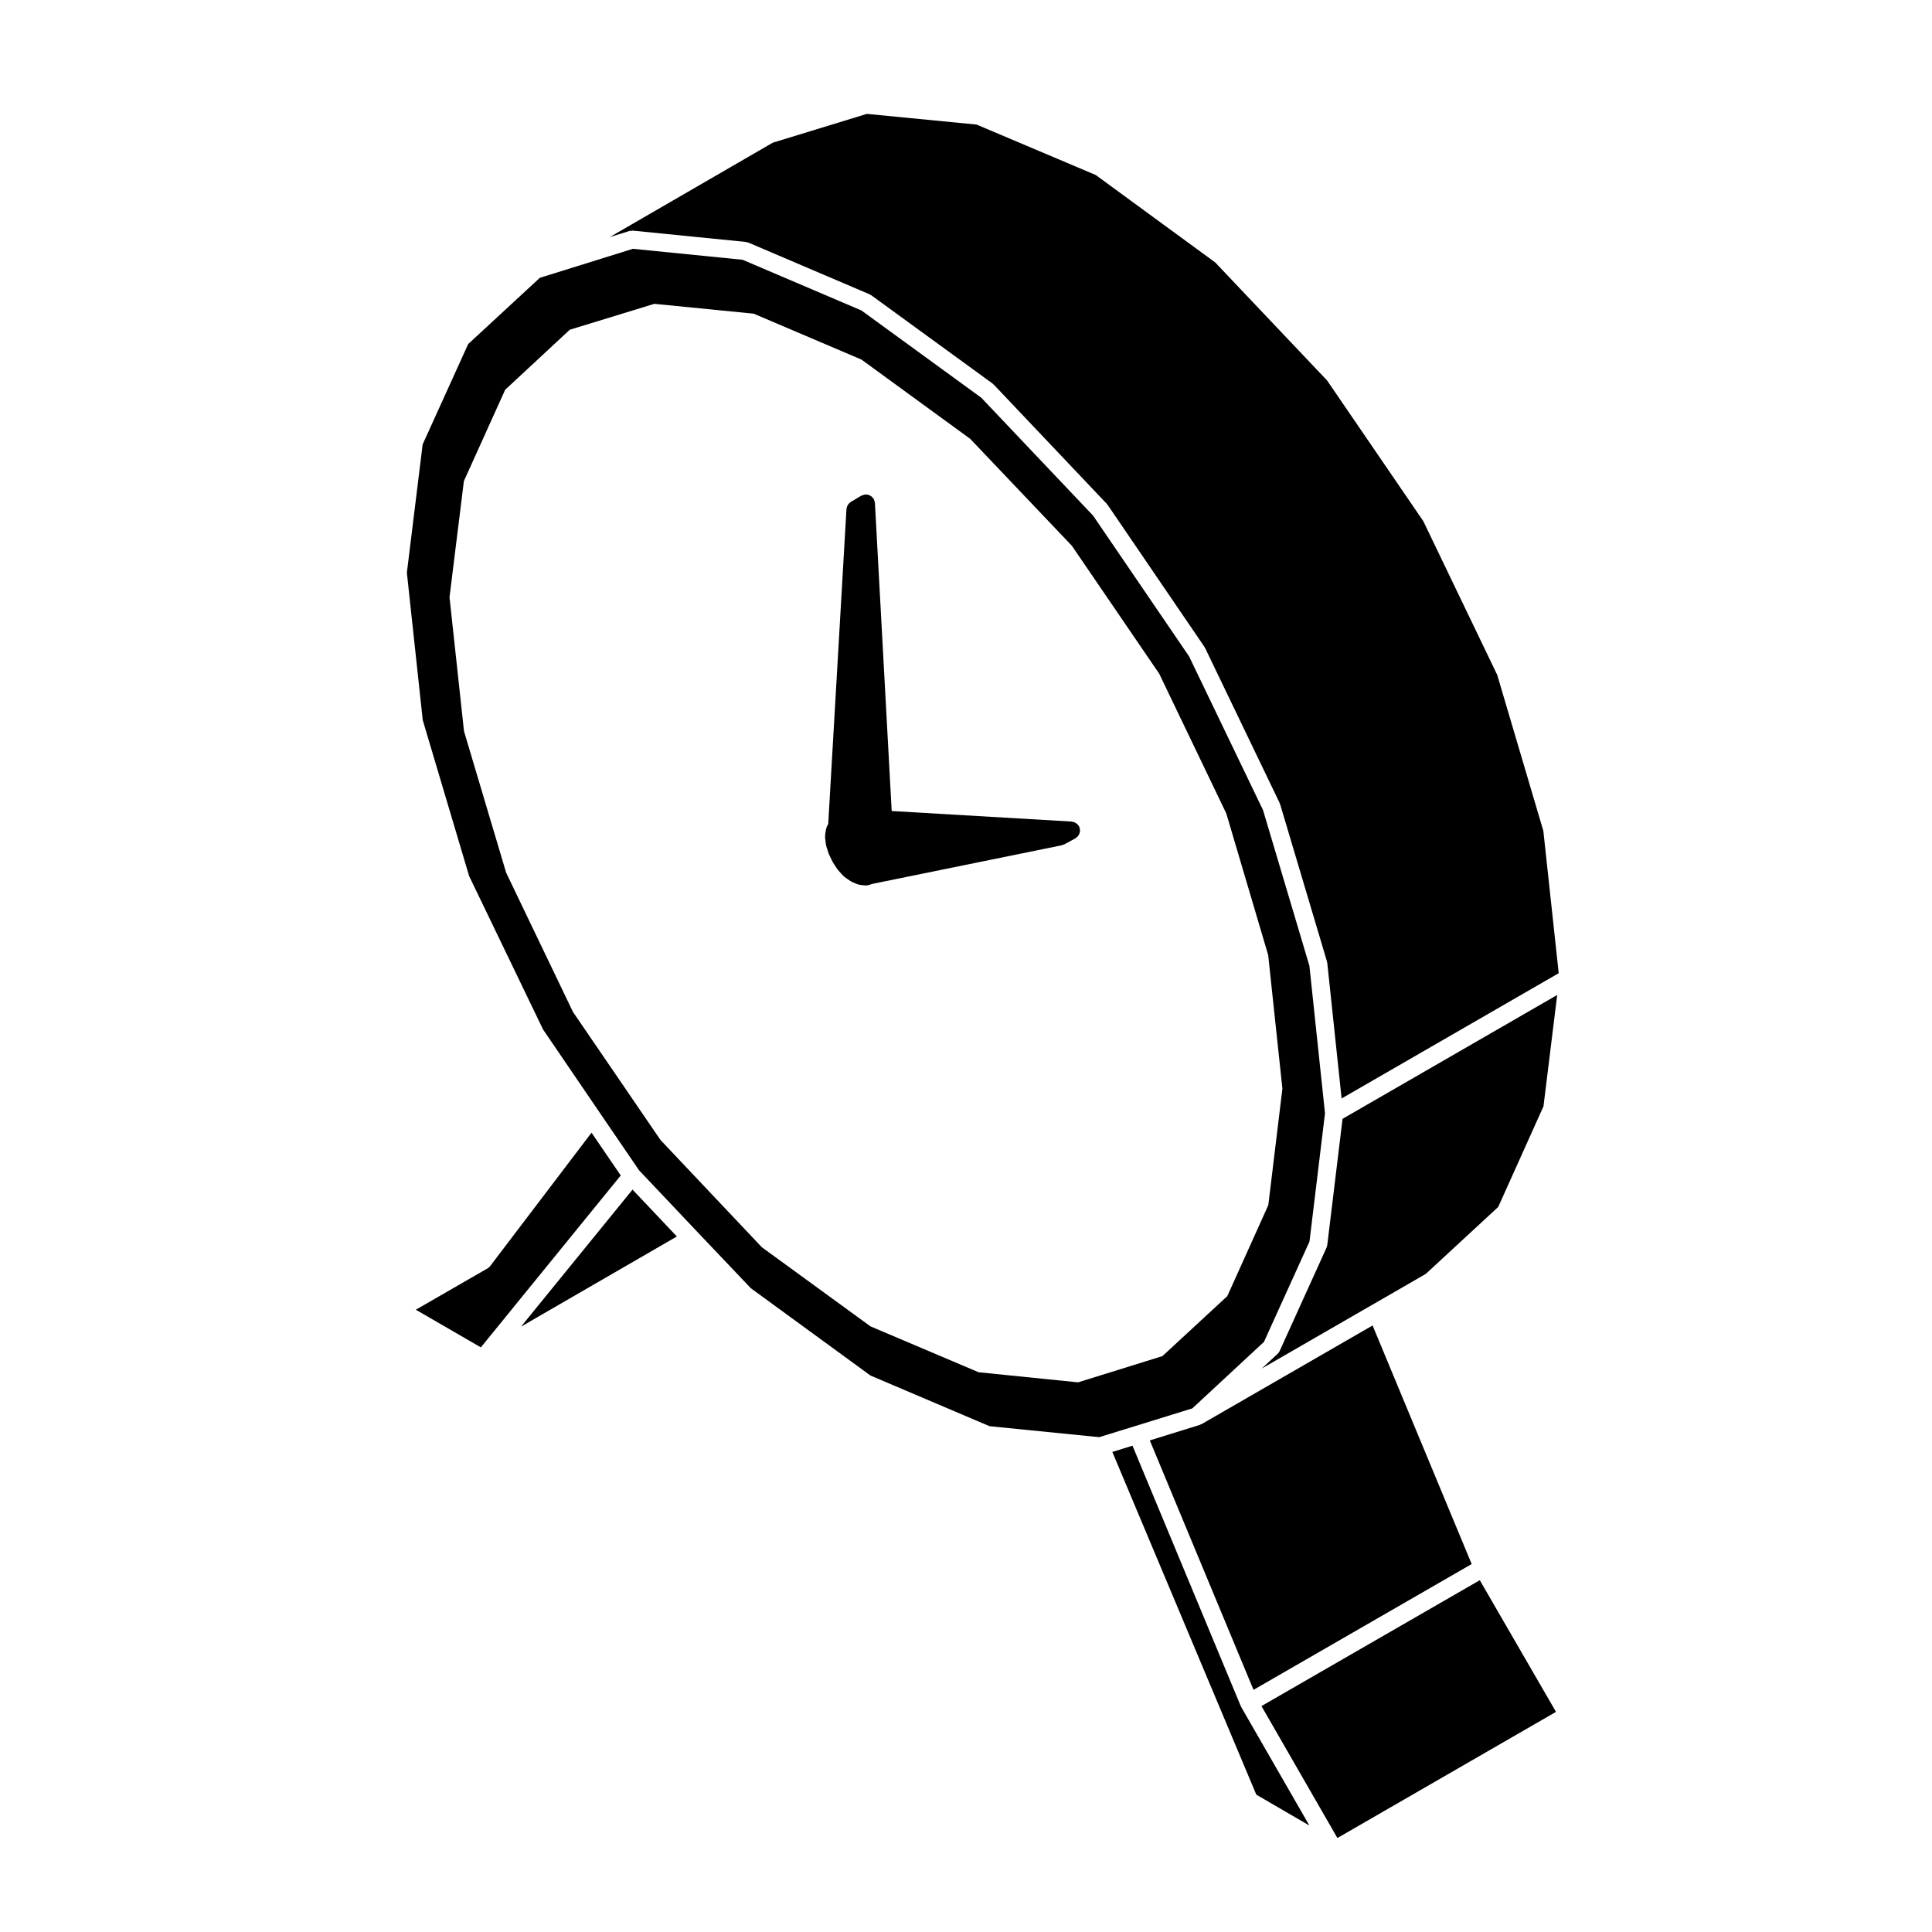
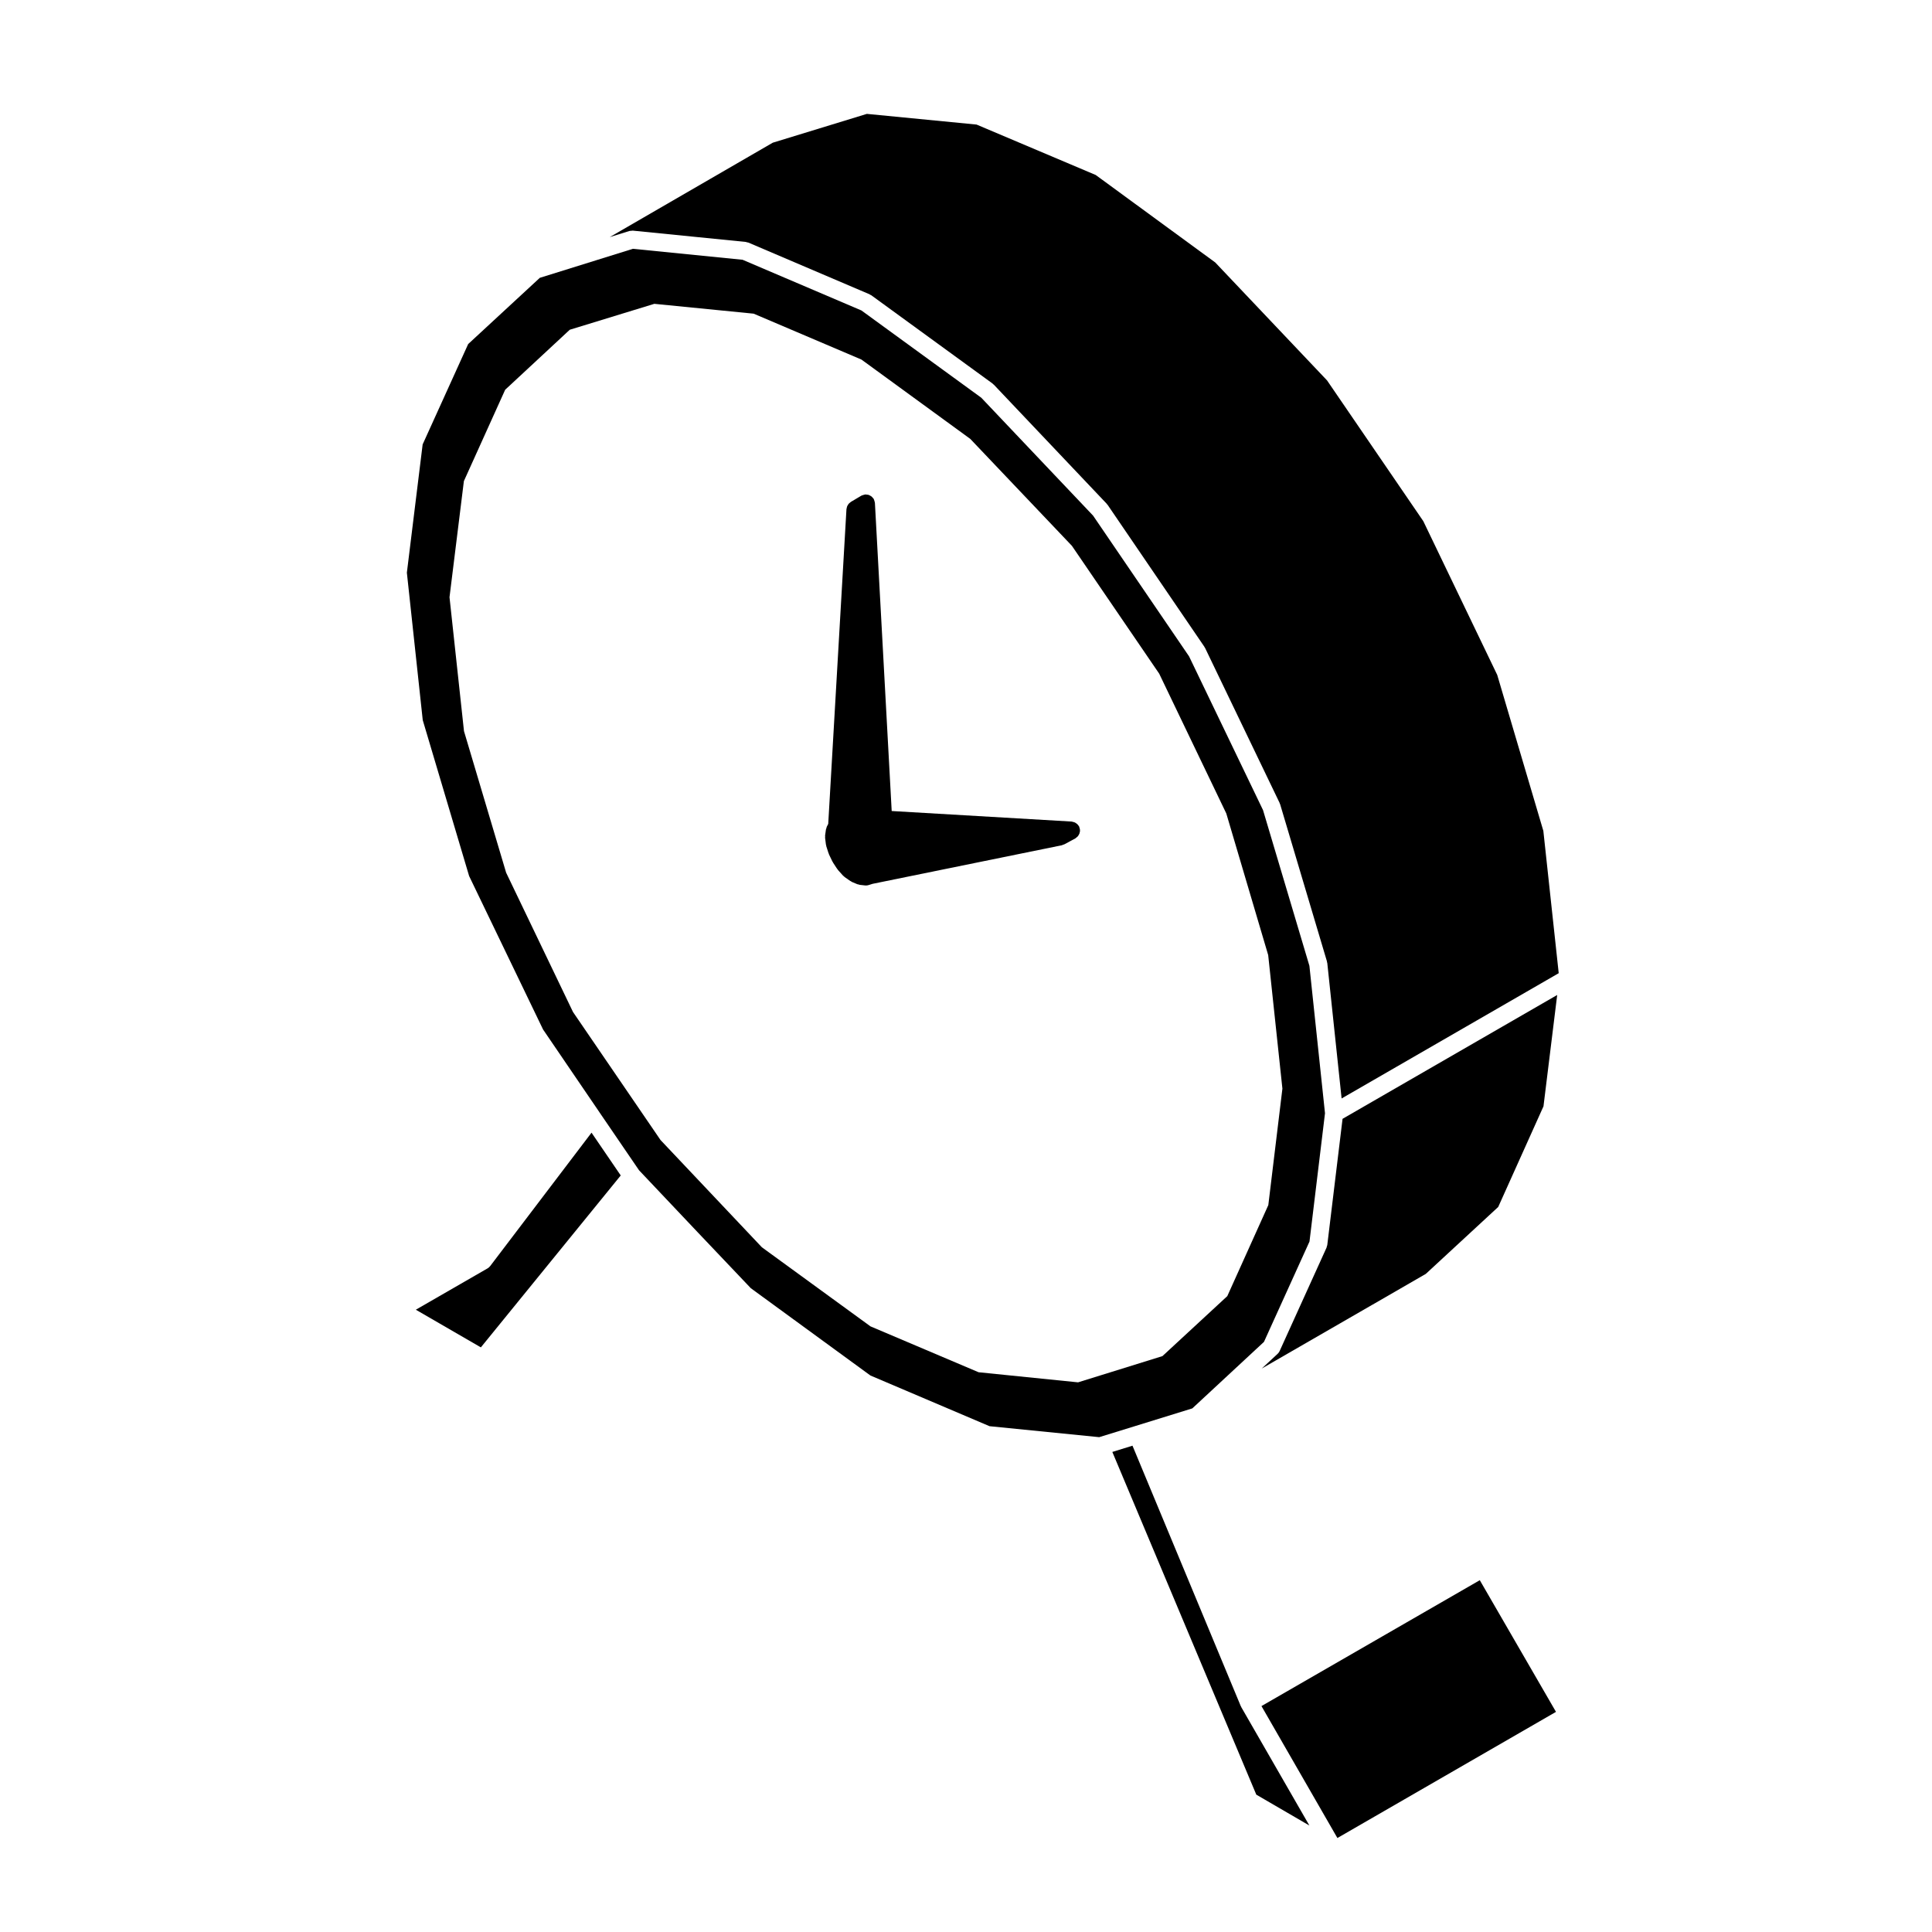
<svg xmlns="http://www.w3.org/2000/svg" fill="#000000" width="800px" height="800px" version="1.1" viewBox="144 144 512 512">
  <g>
-     <path d="m282.08 495.57 41.297-23.891-11.75-12.418z" />
    <path d="m438.78 528.78 38.152 90.82 14.07 8.184-18.035-31.344-0.004-0.004c-0.035-0.055-0.035-0.121-0.066-0.18-0.02-0.039-0.059-0.051-0.07-0.09l-28.707-69.043z" />
-     <path d="m273.91 479.51c-0.004 0.012-0.016 0.016-0.02 0.02-0.188 0.238-0.414 0.453-0.691 0.609l-19 10.949 17.234 9.98 37.066-45.559-7.738-11.34z" />
+     <path d="m273.91 479.51c-0.004 0.012-0.016 0.016-0.02 0.02-0.188 0.238-0.414 0.453-0.691 0.609l-19 10.949 17.234 9.98 37.066-45.559-7.738-11.34" />
    <path d="m268.07 235.18-12.066 26.598-4.18 33.988 4.207 39.074 12.293 41.324 19.594 40.664 14.914 21.891c0 0.004 0.004 0.004 0.004 0.012l10.516 15.402 15.574 16.465 14.051 14.793 31.699 23.137 31.562 13.43 29.066 2.906 9.48-2.926 15.191-4.699 18.988-17.625 12.066-26.59 4.109-34.004-4.133-39.07-12.289-41.258-19.598-40.742-25.434-37.297-29.629-31.246-31.766-23.129-31.504-13.438-29.051-2.902-24.676 7.691zm215.78 197.32-3.734 30.867-10.871 24.121-17.191 15.898-22.355 6.949-26.363-2.676-28.652-12.16-28.773-20.953-26.867-28.43-23.191-33.926-17.723-36.926-11.168-37.508-3.836-35.484 3.809-30.773 10.941-24.207 17.121-15.906 22.41-6.867 26.328 2.609 28.555 12.16 28.848 21.027 26.934 28.34 23.129 33.875 17.785 37.055 11.098 37.52z" />
    <path d="m536.16 562.77-57.859 33.359 20.125 34.965 57.926-33.43z" />
-     <path d="m462.25 521.46c-0.09 0.051-0.176 0.105-0.277 0.137-0.031 0.012-0.039 0.023-0.07 0.035l-13.191 4.09 27.484 66.102 57.816-33.336-26.262-63.223-45.352 26.164c-0.047 0.02-0.098 0.012-0.148 0.031z" />
    <path d="m540.78 322.86-19.582-40.734-25.512-37.309-29.629-31.258-31.68-23.184-31.574-13.363-29.074-2.832-24.938 7.637-43.207 25.02 5.148-1.605c0.188-0.059 0.395-0.059 0.598-0.07 0.141-0.016 0.289-0.055 0.422-0.035l29.887 2.988c0.121 0.016 0.215 0.074 0.328 0.105 0.125 0.031 0.25 0.023 0.371 0.074l32.082 13.688c0.09 0.039 0.145 0.105 0.227 0.152 0.082 0.051 0.172 0.059 0.242 0.109l32.156 23.406c0.066 0.047 0.098 0.109 0.152 0.168 0.055 0.047 0.121 0.07 0.172 0.121l29.918 31.559c0.051 0.047 0.059 0.109 0.105 0.16 0.047 0.055 0.105 0.082 0.137 0.137l25.648 37.613c0.035 0.055 0.039 0.105 0.07 0.16 0.035 0.055 0.09 0.098 0.109 0.145l19.746 41.055c0.031 0.059 0.023 0.125 0.051 0.191 0.02 0.059 0.07 0.105 0.09 0.16l12.41 41.656c0.023 0.074 0.012 0.145 0.02 0.215 0.02 0.074 0.059 0.137 0.07 0.215l3.797 35.902 57.535-33.199-4.074-37.719z" />
    <path d="m499.79 440.5-4.047 33.441c-0.02 0.145-0.09 0.277-0.125 0.406-0.031 0.102-0.031 0.195-0.07 0.293l-12.414 27.363c0 0.004 0 0.004-0.004 0.012-0.125 0.289-0.309 0.539-0.551 0.766l-4.203 3.898 29.348-16.93c0.004-0.004 0.012 0 0.016-0.004l14.113-8.152 19.191-17.738 11.996-26.672 3.633-29.504z" />
    <path d="m430.14 363.58c-0.035-0.152-0.07-0.301-0.133-0.438-0.023-0.059-0.023-0.121-0.055-0.176-0.047-0.086-0.121-0.137-0.176-0.211-0.098-0.137-0.188-0.258-0.312-0.371-0.105-0.102-0.215-0.176-0.336-0.25-0.137-0.098-0.277-0.172-0.434-0.23-0.137-0.051-0.277-0.086-0.418-0.109-0.105-0.016-0.188-0.07-0.293-0.074l-47.676-2.793-4.445-81.629c0-0.031-0.02-0.055-0.02-0.09-0.016-0.168-0.074-0.316-0.125-0.488-0.047-0.141-0.082-0.297-0.152-0.43-0.016-0.031-0.016-0.059-0.031-0.09-0.059-0.105-0.156-0.16-0.227-0.25-0.109-0.137-0.211-0.277-0.348-0.379-0.102-0.086-0.211-0.137-0.328-0.203-0.156-0.09-0.312-0.176-0.488-0.23-0.141-0.039-0.289-0.039-0.434-0.055-0.121-0.012-0.238-0.059-0.363-0.051-0.031 0-0.055 0.02-0.086 0.023-0.16 0.016-0.312 0.074-0.473 0.121-0.152 0.047-0.309 0.082-0.441 0.152-0.023 0.02-0.059 0.016-0.09 0.035l-2.766 1.641c-0.051 0.035-0.082 0.086-0.133 0.117-0.117 0.086-0.23 0.16-0.332 0.266-0.055 0.059-0.105 0.117-0.156 0.176-0.066 0.082-0.117 0.168-0.172 0.258-0.059 0.102-0.121 0.195-0.172 0.312-0.031 0.082-0.059 0.152-0.086 0.238-0.031 0.105-0.047 0.223-0.066 0.336-0.012 0.074-0.051 0.137-0.055 0.215l-4.832 83.414-0.379 0.754c-0.066 0.125-0.07 0.262-0.105 0.395-0.035 0.117-0.105 0.215-0.121 0.336l-0.223 1.57c-0.016 0.105 0.016 0.211 0.016 0.324 0 0.105-0.035 0.203-0.02 0.312l0.223 1.793c0.012 0.086 0.055 0.145 0.07 0.227 0.016 0.07 0 0.137 0.023 0.203l0.598 1.867c0.012 0.039 0.051 0.055 0.066 0.098 0.023 0.07 0.02 0.141 0.055 0.215l0.898 1.867c0.02 0.035 0.059 0.051 0.082 0.09 0.031 0.055 0.035 0.121 0.07 0.18l1.125 1.719c0.031 0.051 0.082 0.066 0.117 0.105 0.047 0.066 0.059 0.137 0.109 0.191l1.344 1.496c0.066 0.07 0.145 0.102 0.215 0.156 0.07 0.066 0.105 0.141 0.191 0.195l1.496 1.047c0.047 0.035 0.102 0.02 0.145 0.051 0.105 0.066 0.18 0.152 0.297 0.203l1.422 0.594c0.105 0.051 0.223 0.039 0.332 0.066 0.109 0.035 0.211 0.098 0.328 0.105l1.344 0.152c0.09 0.012 0.176 0.016 0.262 0.016h0.012c0.23-0.004 0.469-0.035 0.699-0.105l1.074-0.336 50.145-10.219c0.074-0.016 0.125-0.066 0.195-0.086 0.121-0.039 0.242-0.082 0.352-0.125 0.035-0.02 0.07-0.012 0.105-0.031l2.918-1.57c0.09-0.047 0.137-0.125 0.215-0.176 0.137-0.102 0.277-0.203 0.395-0.328 0.102-0.105 0.168-0.215 0.246-0.336 0.09-0.133 0.156-0.262 0.215-0.414 0.059-0.141 0.09-0.289 0.109-0.441 0.016-0.098 0.066-0.172 0.07-0.266 0.004-0.059-0.023-0.109-0.023-0.172 0.02-0.156-0.012-0.32-0.055-0.48z" />
  </g>
</svg>